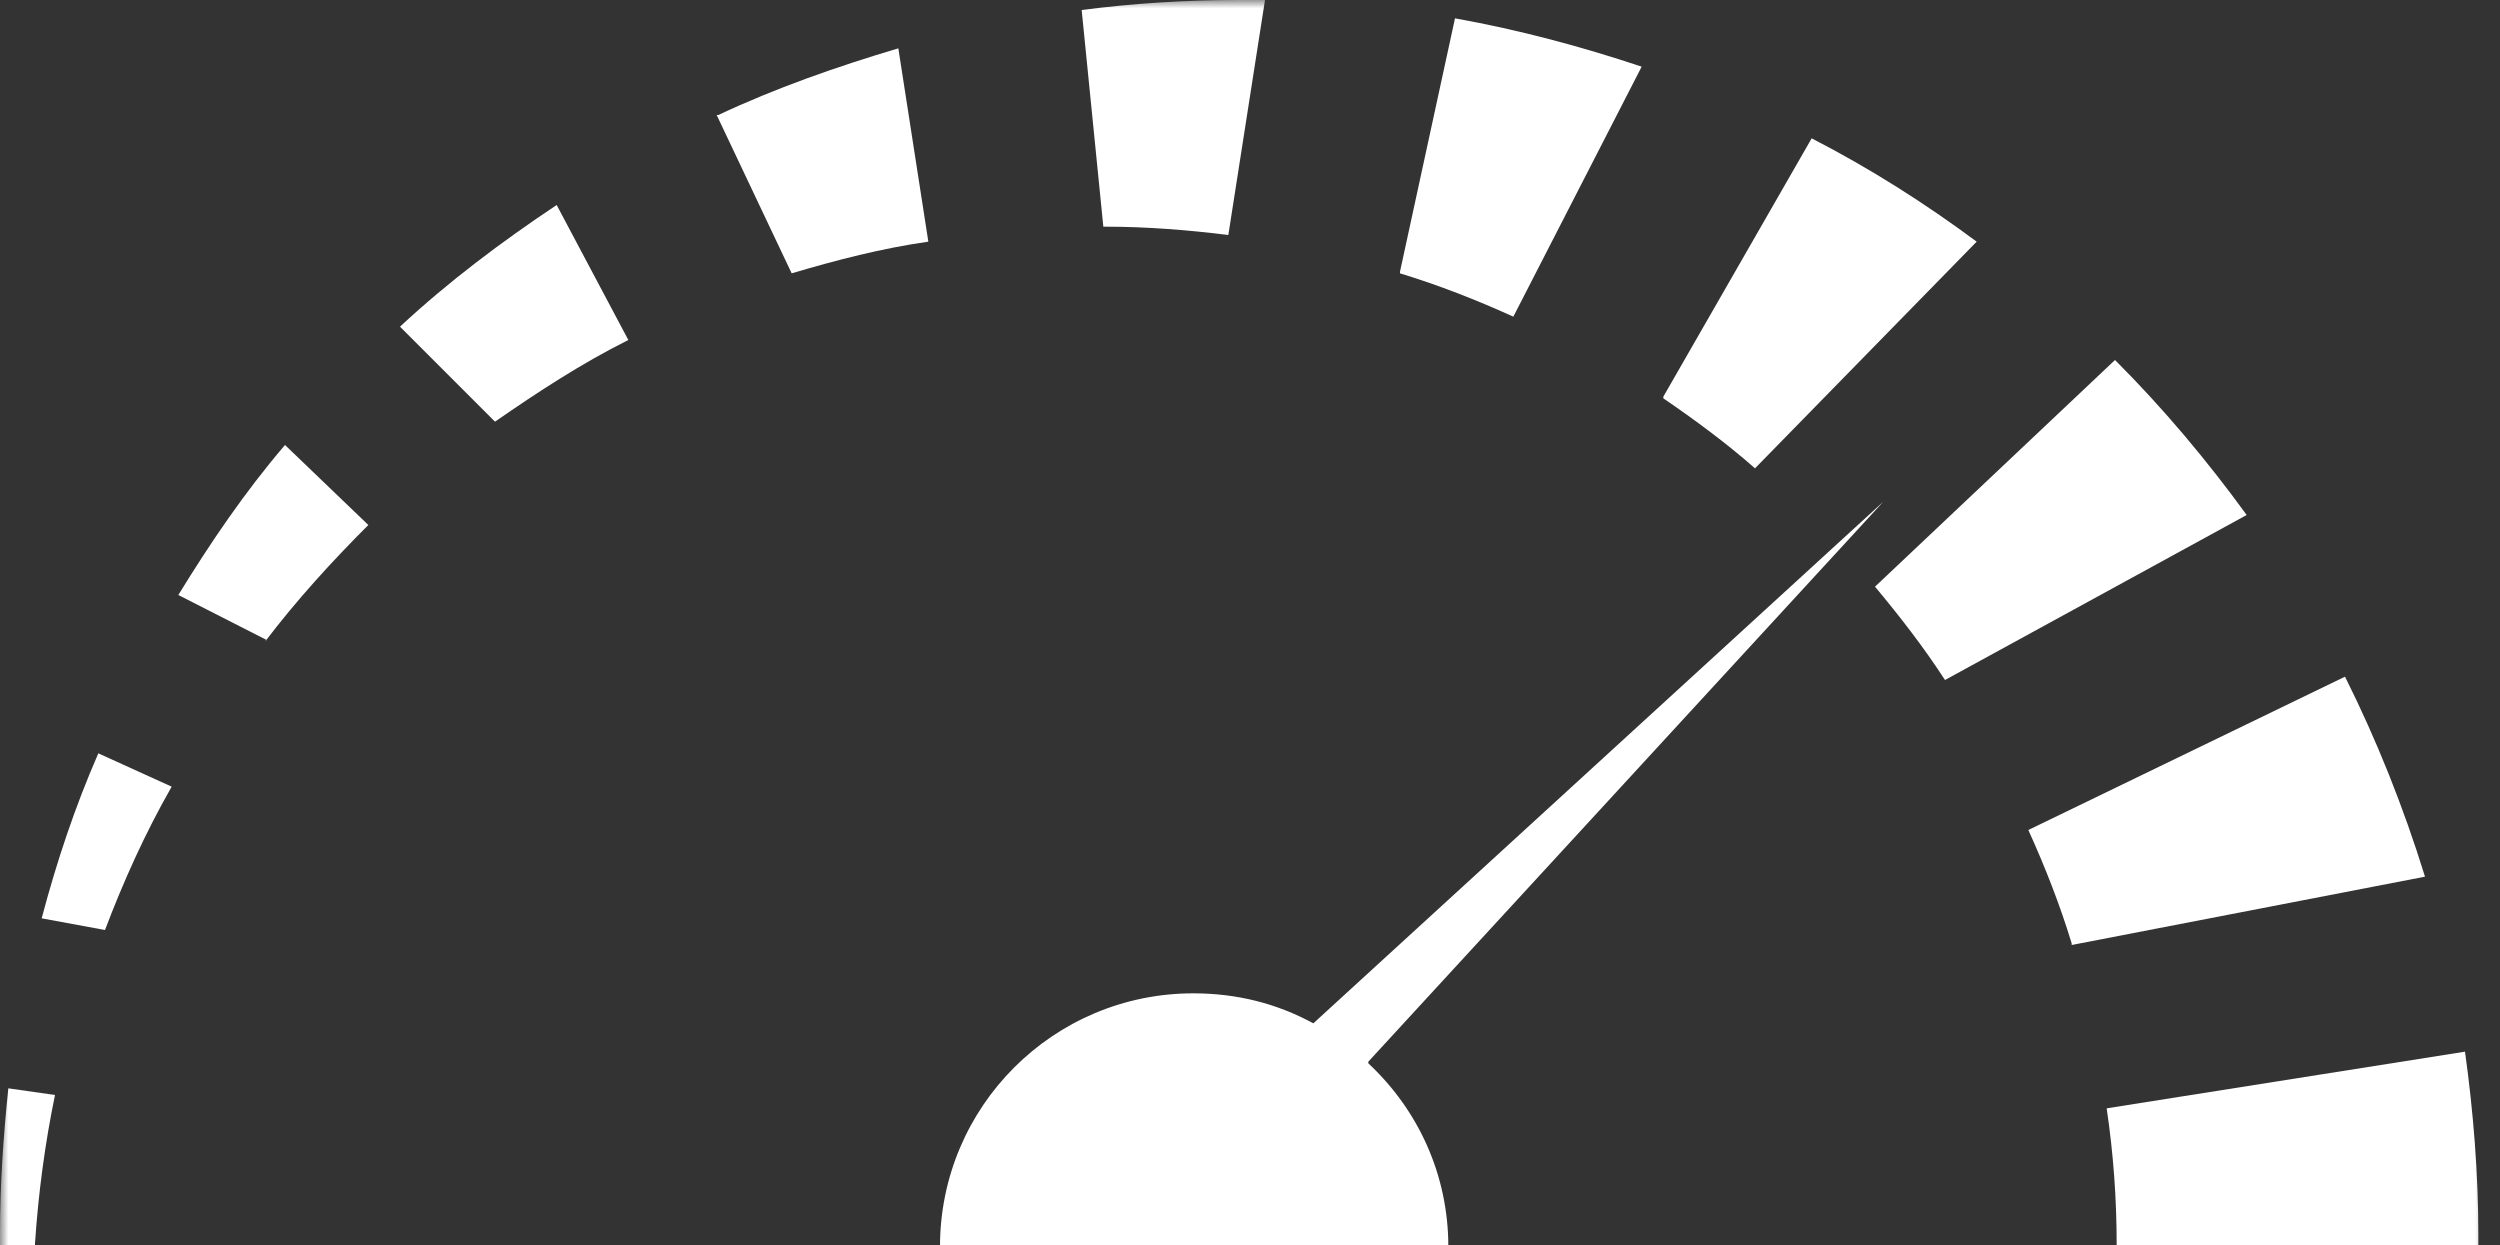
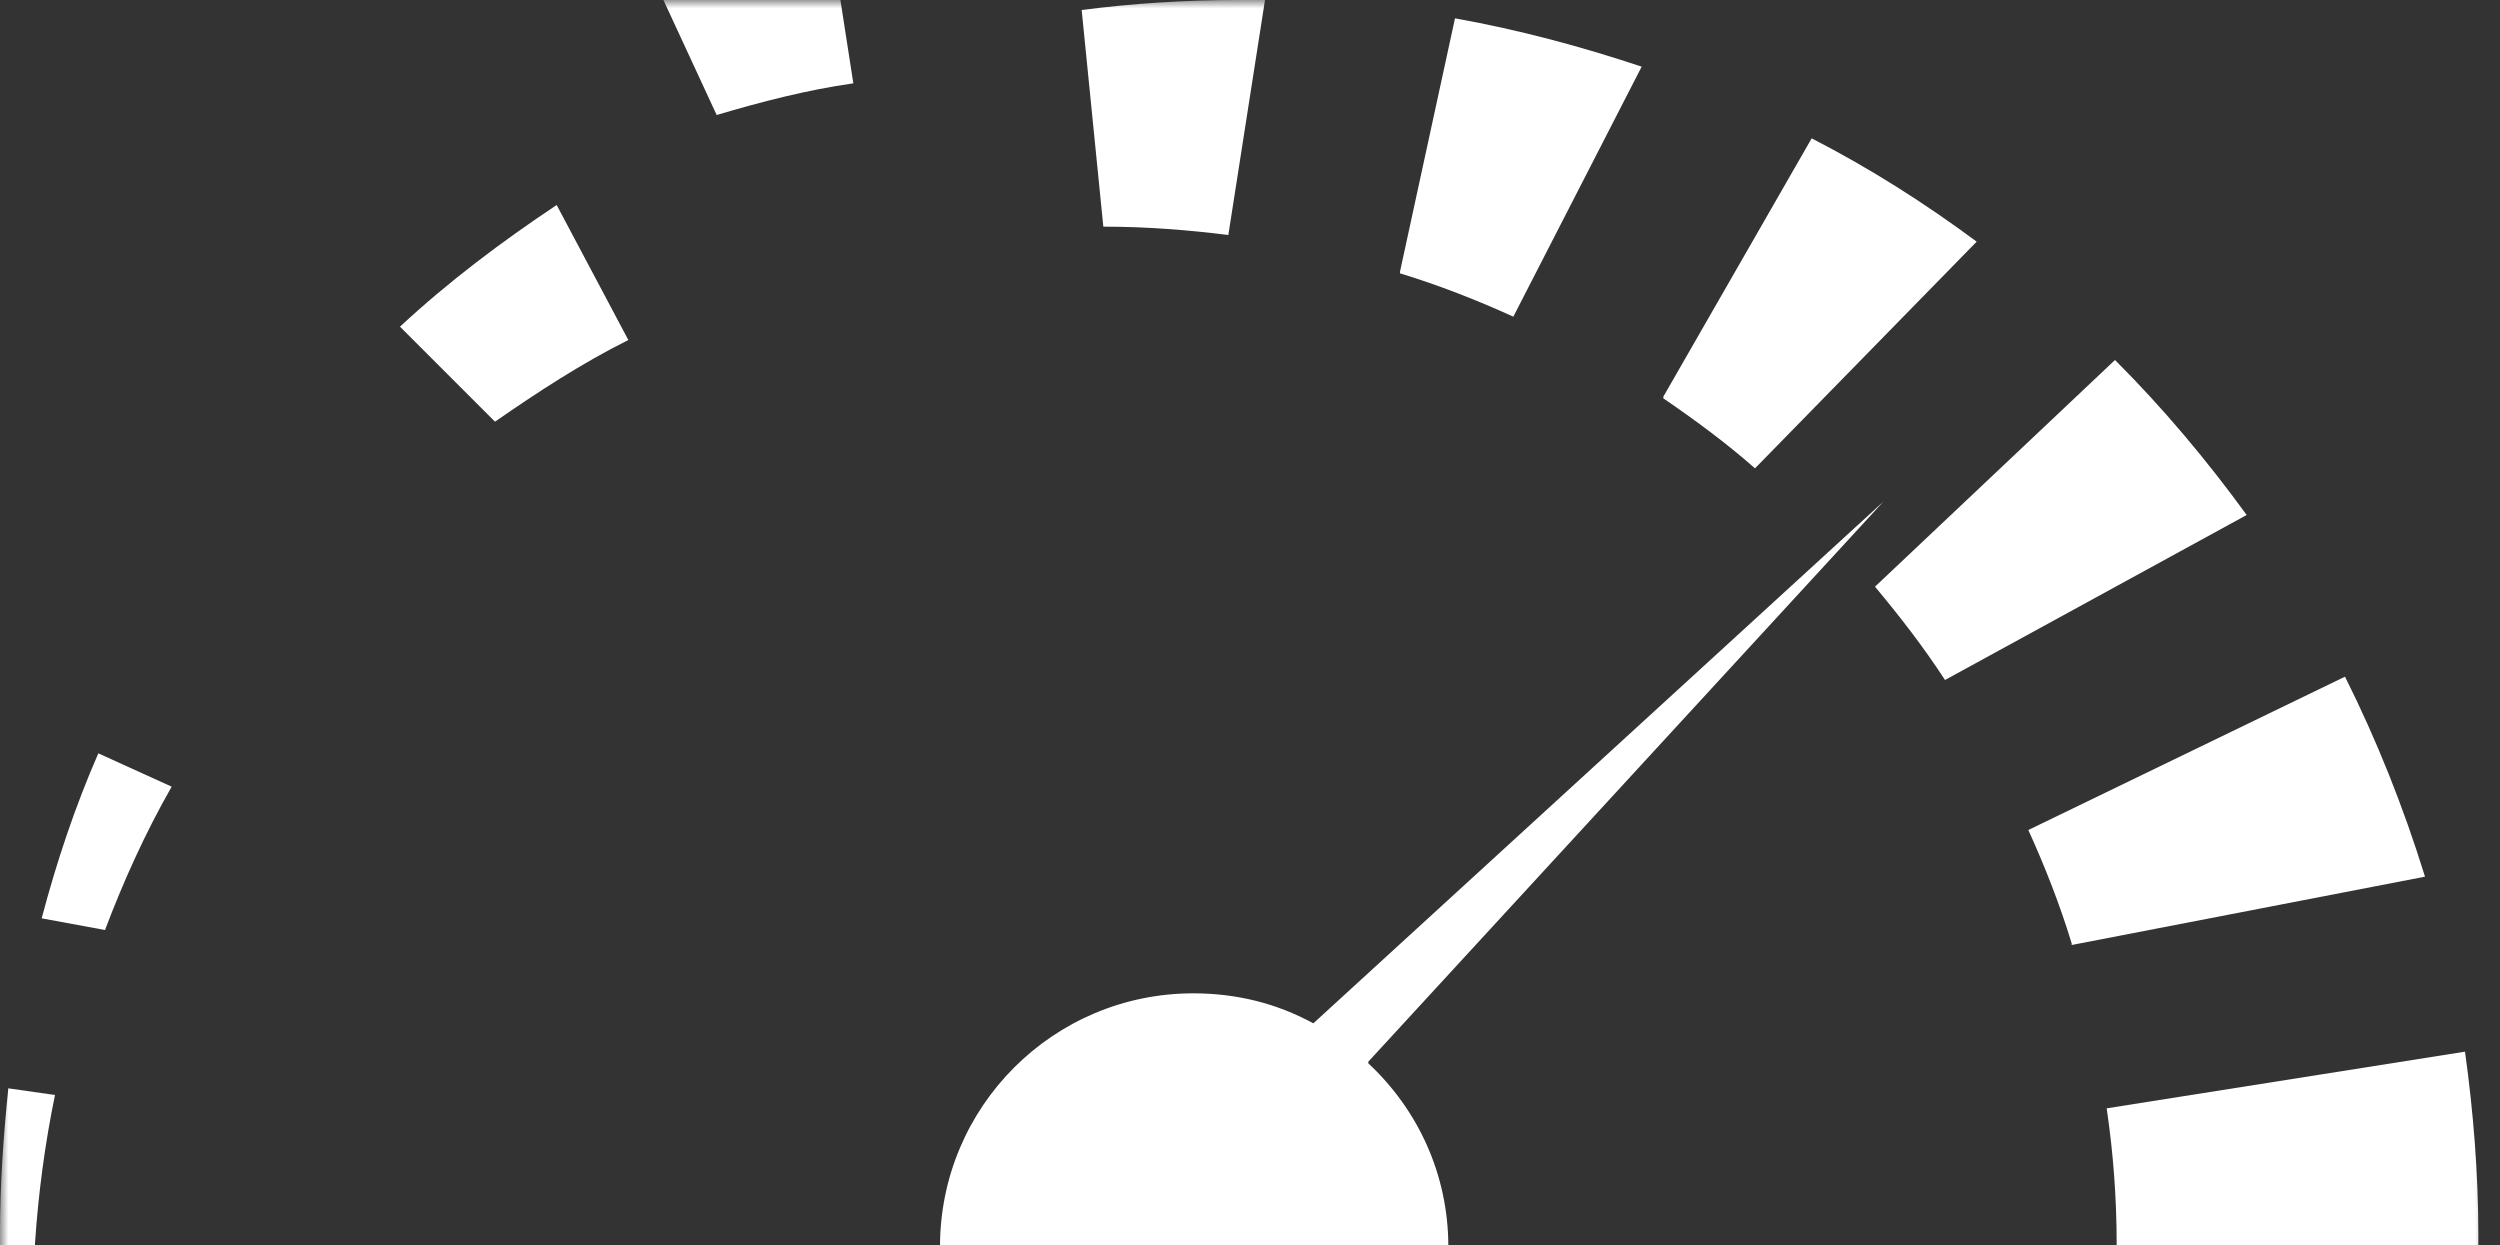
<svg xmlns="http://www.w3.org/2000/svg" id="Layer_1" data-name="Layer 1" version="1.1" viewBox="0 0 150 74.7">
  <rect x="0" y="0" width="150" height="74.7" fill="#333333" stroke="none" />
  <defs>
    <style>
      .cls-1 {
        clip-path: url(#clippath);
      }

      .cls-2 {
        fill: none;
      }

      .cls-2, .cls-3, .cls-4 {
        stroke-width: 0px;
      }

      .cls-5 {
        mask: url(#mask);
      }

      .cls-3 {
        fill: #ffffff;
      }

      .cls-4 {
        fill: #fff;
      }
    </style>
    <clipPath id="clippath">
      <rect class="cls-2" y="0" width="149.4" height="154" />
    </clipPath>
    <mask id="mask" x="0" y="0" width="149.4" height="154" maskUnits="userSpaceOnUse">
      <g id="mask0_2010_289" data-name="mask0 2010 289">
        <path class="cls-4" d="M149.4,0H0v154h149.4V0Z" />
      </g>
    </mask>
  </defs>
  <g class="cls-1">
    <g class="cls-5">
      <g>
        <path class="cls-3" d="M82.1,63.7l30.9-33.6-34.2,31.3c-2.2-1.2-4.6-1.8-7.2-1.8-8.4,0-15.2,6.8-15.2,15.2h30.5c0-4.3-1.8-8.2-4.8-11" />
        <path class="cls-3" d="M66.3,13.6c2.5,0,5,.2,7.4.5L75.9,0C75.4,0,74.9,0,74.3,0,71.1,0,68,.2,64.9.6l1.3,13h0Z" />
        <path class="cls-3" d="M84,16.4c2.3.7,4.6,1.6,6.8,2.6l7.7-15c-3.6-1.2-7.3-2.2-11.2-2.9l-3.3,15.2Z" />
        <path class="cls-3" d="M124.3,56.7l21.2-4.1c-1.3-4.2-2.9-8.2-4.8-12l-19,9.2c1,2.2,1.9,4.5,2.6,6.8Z" />
        <path class="cls-3" d="M116.7,40.8l18.1-9.9c-2.4-3.3-5-6.4-7.9-9.3l-14.4,13.6c1.5,1.8,2.9,3.6,4.2,5.6" />
        <path class="cls-3" d="M127,74.7c0,.2,0,.4,0,.6h21.7c0-.4,0-.8,0-1.2,0-3.7-.3-7.4-.8-11l-21.5,3.4c.4,2.7.6,5.4.6,8.2" />
        <path class="cls-3" d="M99.8,23.9c1.9,1.3,3.8,2.7,5.5,4.2l13.3-13.6c-3.1-2.3-6.4-4.4-9.9-6.2l-8.9,15.5Z" />
-         <path class="cls-3" d="M43,6.9l4.5,9.5c2.7-.8,5.4-1.5,8.2-1.9l-1.8-11.6c-3.7,1.1-7.4,2.4-10.8,4" />
+         <path class="cls-3" d="M43,6.9c2.7-.8,5.4-1.5,8.2-1.9l-1.8-11.6c-3.7,1.1-7.4,2.4-10.8,4" />
        <path class="cls-3" d="M0,75.2h2.1c0-.2,0-.4,0-.6.2-3,.6-6,1.2-8.9l-2.8-.4c-.3,2.9-.5,5.8-.5,8.7s0,.8,0,1.2Z" />
        <path class="cls-3" d="M6.3,55.8c1.1-2.9,2.4-5.8,4-8.6l-4.4-2c-1.4,3.2-2.5,6.5-3.4,9.9l3.8.7h0Z" />
        <path class="cls-3" d="M29.7,25.3c2.6-1.8,5.2-3.5,8-4.9l-4.3-8.1c-3.3,2.2-6.5,4.6-9.4,7.3l5.7,5.7Z" />
-         <path class="cls-3" d="M15.9,38.5c1.9-2.5,4-4.8,6.2-7l-5-4.8c-2.4,2.8-4.5,5.9-6.4,9l5.3,2.7h0Z" />
      </g>
    </g>
  </g>
</svg>